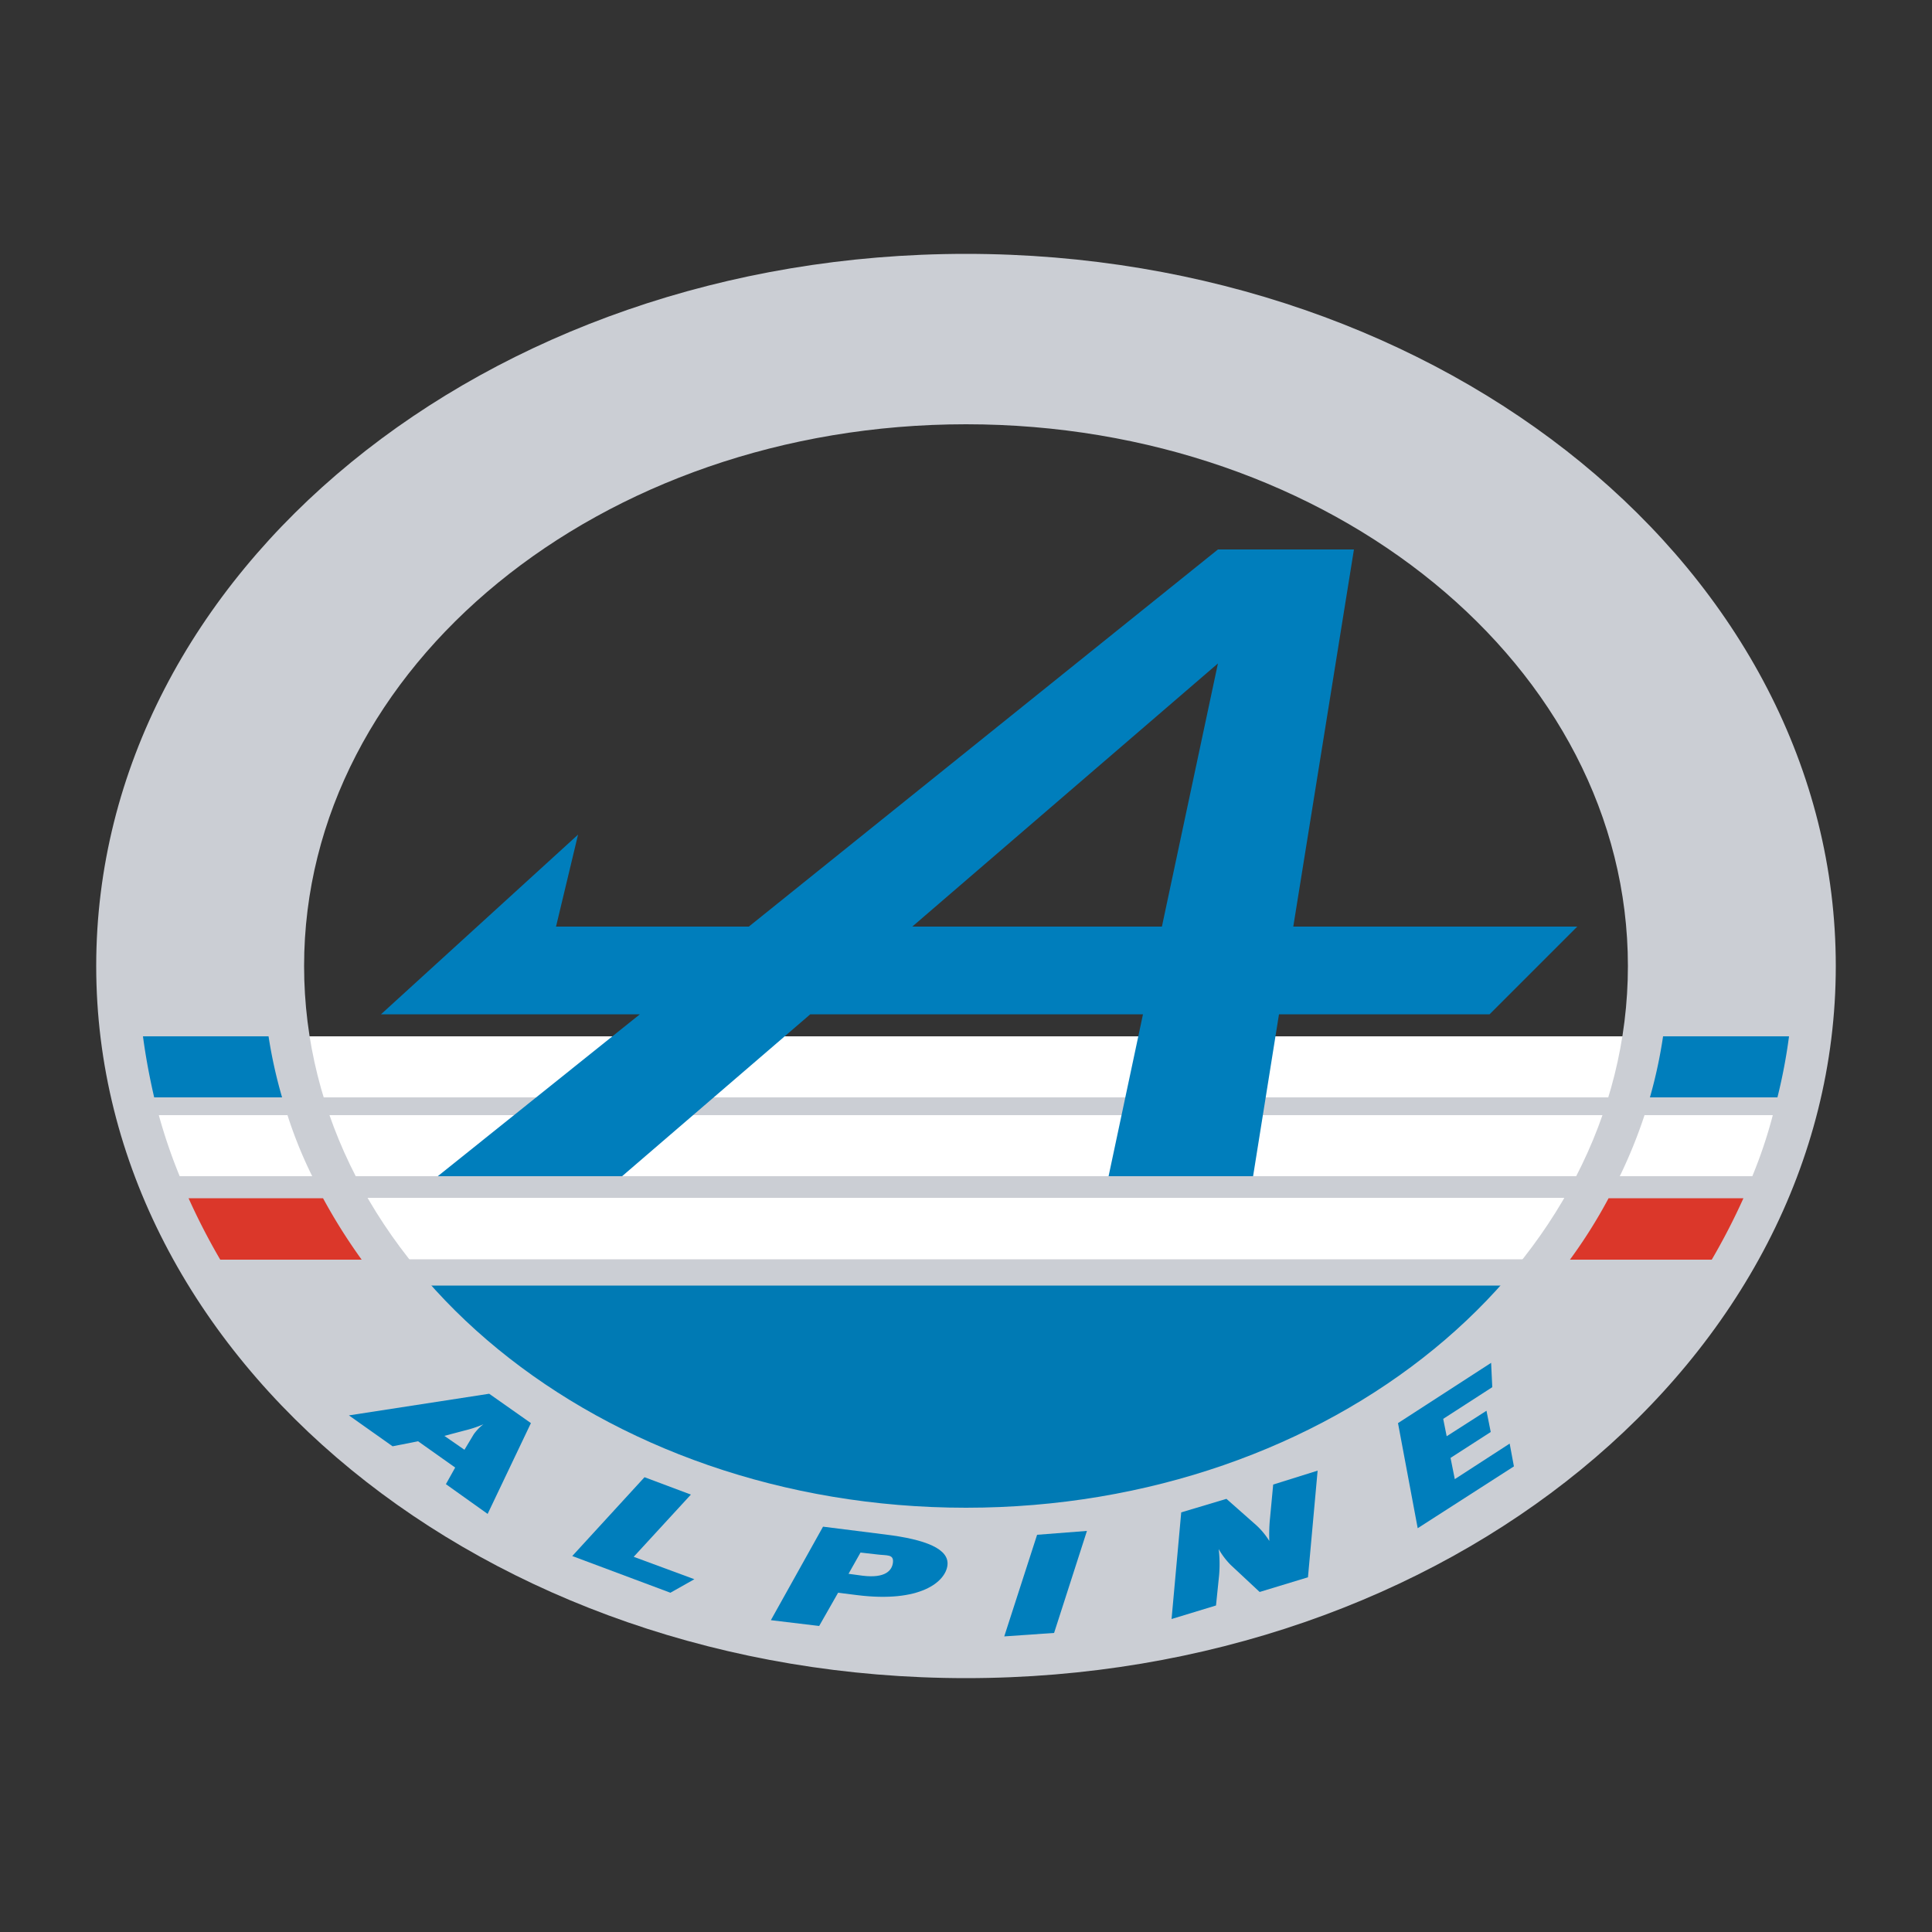
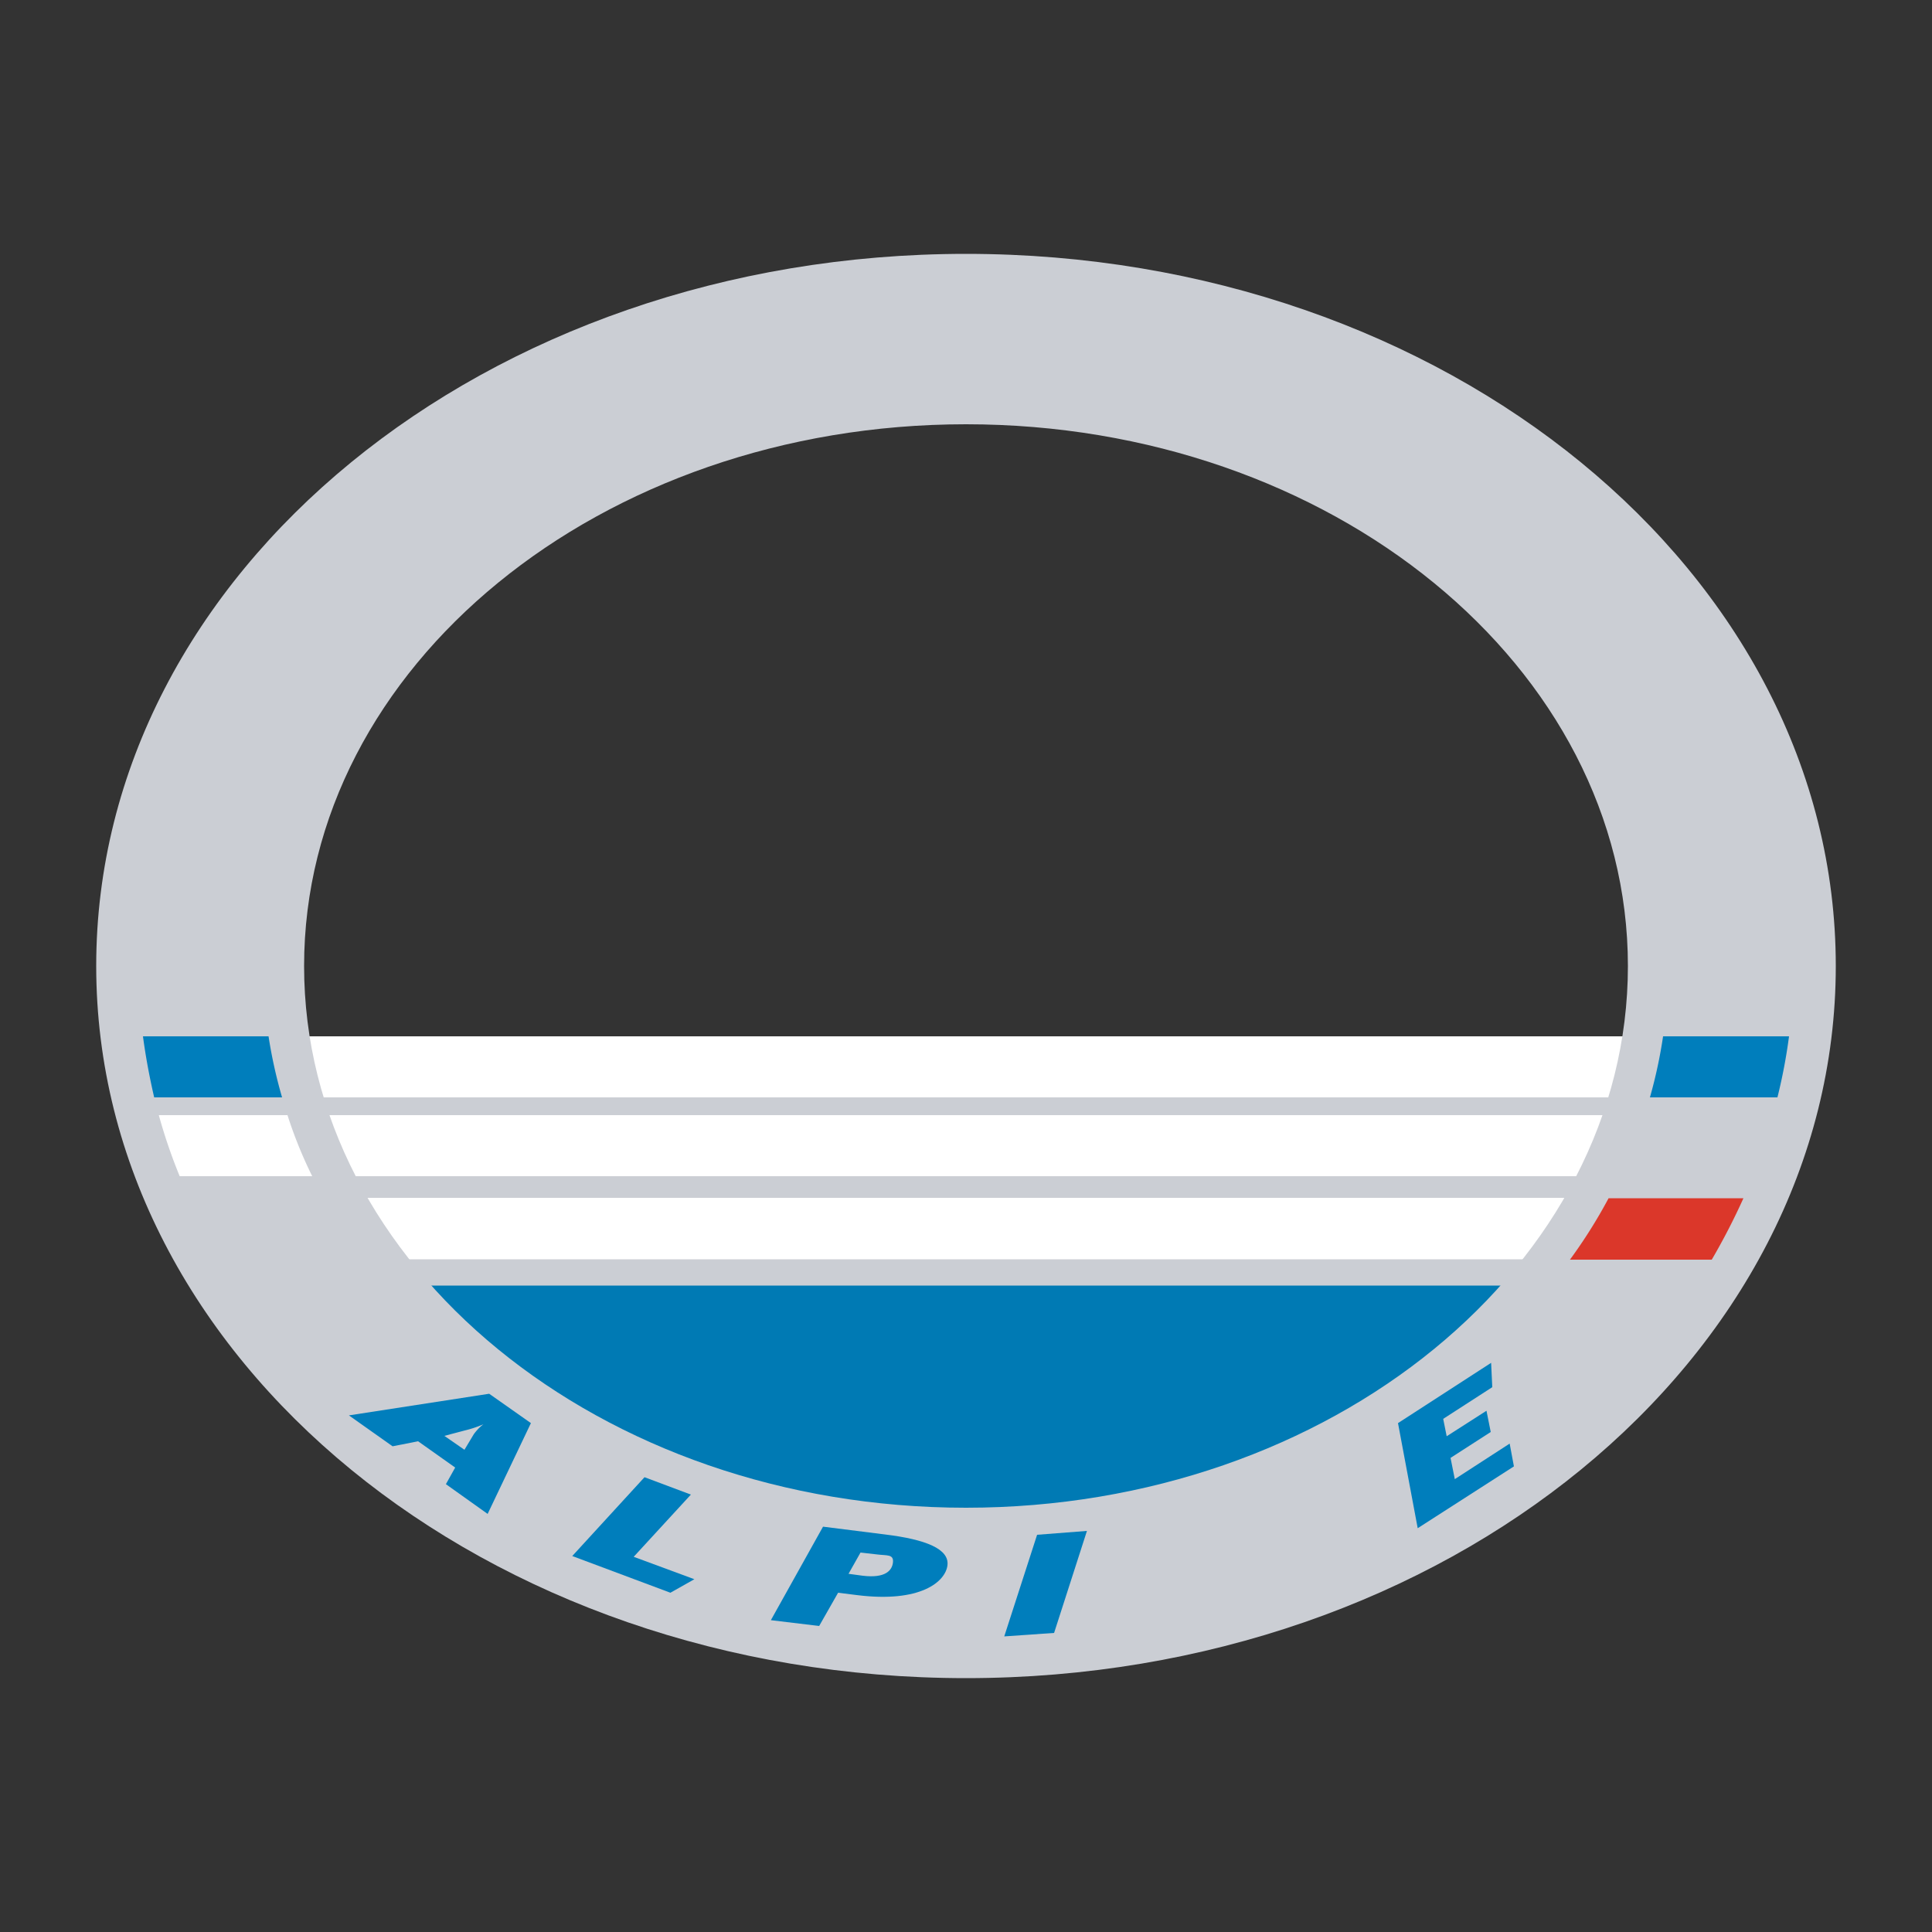
<svg xmlns="http://www.w3.org/2000/svg" id="Layer_1" data-name="Layer 1" viewBox="0 0 500 500">
  <rect x="0" y="0" width="500" height="500" fill="#333333" stroke="none" />
  <defs>
    <style>.cls-1{fill:#cbced4;}.cls-1,.cls-2,.cls-3,.cls-4,.cls-5{fill-rule:evenodd;}.cls-2{fill:#fff;}.cls-3{fill:#007ab4;}.cls-4{fill:#007ebc;}.cls-5{fill:#db372a;}</style>
  </defs>
  <polygon class="cls-1" points="437.7 335.8 63.7 335.8 63.7 271.9 437.7 271.9 437.7 335.8 437.7 335.8" />
  <polygon class="cls-2" points="74.4 288.6 425.6 288.6 419.2 304.4 80.8 304.4 74.4 288.6 74.4 288.6" />
  <polygon class="cls-2" points="82.6 310 433.8 310 427.4 325.9 89 325.9 82.6 310 82.6 310" />
  <polygon class="cls-2" points="427 284 73 284 69.5 268.2 430.4 268.2 427 284 427 284" />
  <polygon class="cls-3" points="406 363.7 345.8 402.3 128.1 402.3 92.9 362.6 92.9 332.7 406 332.7 406 363.7 406 363.7" />
-   <path class="cls-4" d="M408.2,239.8H334.7l15.7-97.6H315.2L193.8,239.8H143.9l5.7-23.8-51,46.5h67l-52.3,41.9H161l48.7-41.9h86.1l-8.9,41.9h37.4l6.7-41.9h54.5l22.7-22.7Zm-172.1,0,79.1-68.1-14.5,68.1Z" />
  <path class="cls-1" d="M250,65.7C125.7,65.7,24.9,148.2,24.9,250S125.7,434.3,250,434.3,475.1,351.8,475.1,250,374.3,65.7,250,65.7Zm0,324.5c-94.6,0-171.3-62.7-171.3-140.2S155.4,109.8,250,109.8,421.3,172.6,421.3,250,344.6,390.2,250,390.2Z" />
  <path class="cls-4" d="M115.4,384.1l2.4-4.3-9.6-6.8-6.6,1.3-11.3-8,36.3-5.6,10.8,7.6-11.2,23.5-10.8-7.7Zm7.2-12.9a12.4,12.4,0,0,1,2.5-2.6,29.1,29.1,0,0,1-4.8,1.6l-5.3,1.4,5.2,3.6,2.4-4Z" />
  <polygon class="cls-4" points="173.5 412.2 148.1 402.7 166.8 382.3 178.8 386.8 164 402.9 179.7 408.7 173.5 412.2 173.5 412.2" />
-   <path class="cls-4" d="M216.9,412.2l-4.9,8.6-12.5-1.5L213,395.1l15.9,2c10.8,1.3,16.8,3.8,16.3,8s-6.9,9.8-23.5,7.7l-4.8-.6Zm5.8-10.4-3.1,5.5,3.7.5c5.9.7,7.6-1.4,7.8-3.5s-1.6-1.7-4-2l-4.4-.5Z" />
+   <path class="cls-4" d="M216.9,412.2l-4.9,8.6-12.5-1.5L213,395.1l15.9,2c10.8,1.3,16.8,3.8,16.3,8s-6.9,9.8-23.5,7.7l-4.8-.6m5.8-10.4-3.1,5.5,3.7.5c5.9.7,7.6-1.4,7.8-3.5s-1.6-1.7-4-2l-4.4-.5Z" />
  <polygon class="cls-4" points="259.9 423.5 268.4 397.2 281.3 396.2 272.8 422.6 259.9 423.5 259.9 423.5" />
-   <path class="cls-4" d="M326,412l-7.5-7a19.2,19.2,0,0,1-3.1-4.1,33,33,0,0,1,.1,6.8l-.8,7.8L303.2,419l2.5-27.6,11.7-3.5,7.7,6.8a19.5,19.5,0,0,1,3.4,4.1,42.4,42.4,0,0,1,.2-6.1l.8-8.5,11.5-3.6-2.5,27.6L326,412Z" />
  <polygon class="cls-4" points="366.9 395.5 361.8 368.3 385.9 352.7 386.2 359 373.5 367.2 374.4 371.7 384.7 365.1 385.8 370.6 375.4 377.3 376.5 382.8 390.7 373.6 391.8 379.5 366.9 395.5 366.9 395.5" />
-   <path class="cls-2" d="M425.6,288.6a127.4,127.4,0,0,1-6.4,15.8h34.3a122.1,122.1,0,0,0,5.3-15.8Z" />
  <path class="cls-2" d="M74.4,288.6H41.1a139.9,139.9,0,0,0,5.4,15.8H80.8a113.6,113.6,0,0,1-6.4-15.8Z" />
  <path class="cls-4" d="M430.4,268.2A123.6,123.6,0,0,1,427,284h33a141.9,141.9,0,0,0,3-15.8Z" />
  <path class="cls-4" d="M69.5,268.2H37c.7,5.3,1.7,10.6,2.9,15.8H73a123.9,123.9,0,0,1-3.5-15.8Z" />
  <path class="cls-5" d="M416.3,310.1a132.3,132.3,0,0,1-10,15.9H443a170.8,170.8,0,0,0,8.2-15.9Z" />
-   <path class="cls-5" d="M83.6,310.1H48.8A170.8,170.8,0,0,0,57,326H93.6a146.2,146.2,0,0,1-10-15.9Z" />
</svg>